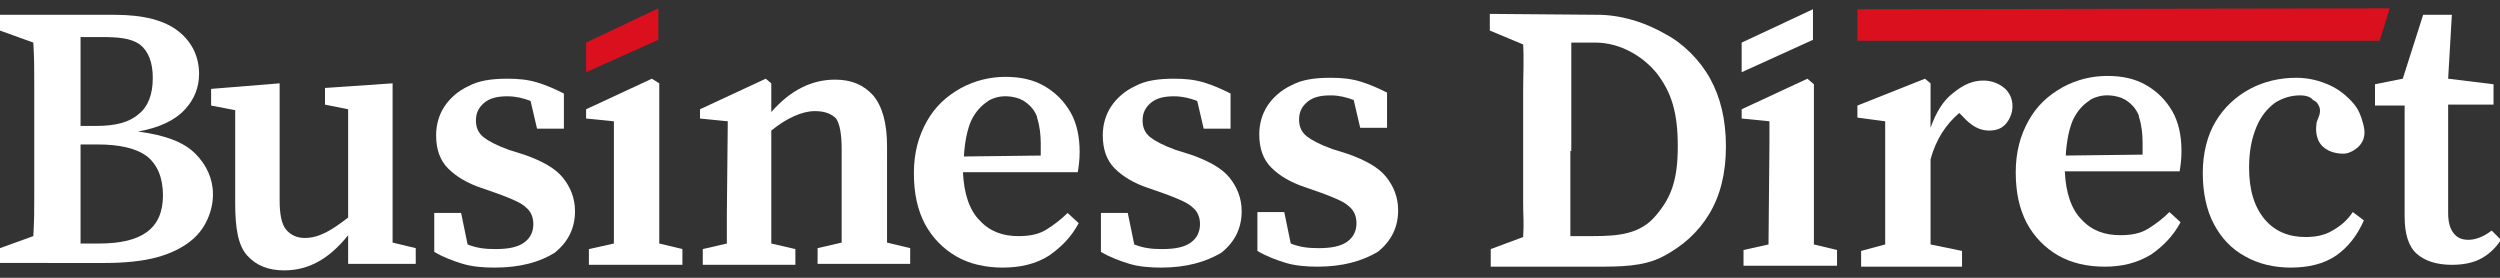
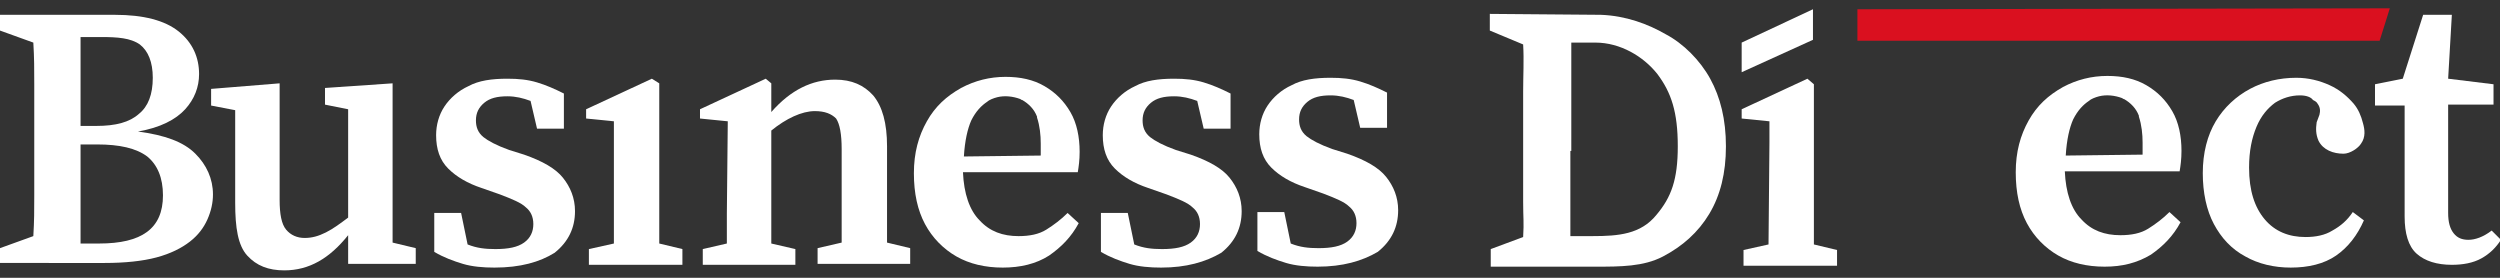
<svg xmlns="http://www.w3.org/2000/svg" version="1.1" id="Layer_1" x="0px" y="0px" width="270px" height="30px" viewBox="0 0 270 30" style="enable-background:new 0 0 270 30;" xml:space="preserve">
  <rect x="0" y="0" width="270" height="30" fill="#333333" stroke="none" />
  <style type="text/css">
	.st0{fill:#FFFFFF;}
	.st1{fill:#DA101F;}
</style>
  <g>
    <path class="st0" d="M191.1,15.4l0-2.3l-3-0.3v-1l7.1-3.3l0.7,0.6v5.7v5.4c0,0.9,0,1.9,0,3.1c0,1.2,0,2.1,0,3.1l2.5,0.6v1.7h-10.1   v-1.7l2.7-0.6L191.1,15.4" />
    <polygon class="st0" points="188.1,7.8 195.8,4.3 195.8,1 188.1,4.6  " />
    <path class="st0" d="M142.3,28.8c-1.2,0-2.4-0.1-3.4-0.4c-1-0.3-2.1-0.7-3.1-1.3l0-4.2h2.9l0.7,3.4c1,0.4,1.9,0.5,3,0.5   c1.4,0,2.4-0.2,3.1-0.7c0.7-0.5,1-1.2,1-2c0-0.8-0.3-1.4-0.8-1.8c-0.5-0.5-1.5-0.9-2.8-1.4l-2-0.7c-1.5-0.5-2.7-1.2-3.6-2.1   c-0.9-0.9-1.3-2.1-1.3-3.6c0-1.1,0.3-2.2,0.9-3.1c0.6-0.9,1.5-1.7,2.6-2.2c1.1-0.6,2.5-0.8,4.2-0.8c1.2,0,2.2,0.1,3.2,0.4   c1,0.3,1.9,0.7,2.9,1.2l0,3.8h-2.9l-0.7-3c-0.8-0.3-1.6-0.5-2.5-0.5c-1.1,0-1.9,0.2-2.5,0.7c-0.6,0.5-0.9,1.1-0.9,1.9   c0,0.7,0.2,1.3,0.8,1.8c0.5,0.4,1.4,0.9,2.8,1.4l1.6,0.5c2,0.7,3.4,1.5,4.2,2.5c0.8,1,1.3,2.2,1.3,3.6c0,1.8-0.7,3.3-2.2,4.5   C147.1,28.2,145,28.8,142.3,28.8z" />
    <path class="st0" d="M125.4,28.9c-1.2,0-2.4-0.1-3.4-0.4c-1-0.3-2.1-0.7-3.1-1.3l0-4.2h2.9l0.7,3.4c1,0.4,1.9,0.5,3,0.5   c1.4,0,2.4-0.2,3.1-0.7c0.7-0.5,1-1.2,1-2c0-0.8-0.3-1.4-0.8-1.8c-0.5-0.5-1.5-0.9-2.8-1.4l-2-0.7c-1.5-0.5-2.7-1.2-3.6-2.1   c-0.9-0.9-1.3-2.1-1.3-3.6c0-1.1,0.3-2.2,0.9-3.1c0.6-0.9,1.5-1.7,2.6-2.2c1.1-0.6,2.5-0.8,4.2-0.8c1.2,0,2.2,0.1,3.2,0.4   c1,0.3,1.9,0.7,2.9,1.2l0,3.8h-2.9l-0.7-3c-0.8-0.3-1.6-0.5-2.5-0.5c-1.1,0-1.9,0.2-2.5,0.7c-0.6,0.5-0.9,1.1-0.9,1.9   c0,0.7,0.2,1.3,0.8,1.8c0.5,0.4,1.4,0.9,2.8,1.4l1.6,0.5c2,0.7,3.4,1.5,4.2,2.5c0.8,1,1.3,2.2,1.3,3.6c0,1.8-0.7,3.3-2.2,4.5   C130.2,28.3,128.1,28.9,125.4,28.9z" />
    <path class="st0" d="M0,3.3V1.6h12.4c3.1,0,5.4,0.6,6.9,1.8c1.5,1.2,2.2,2.8,2.2,4.6c0,1.4-0.5,2.7-1.5,3.8c-1,1.1-2.7,2-5.1,2.4   c2.9,0.4,4.9,1.1,6.2,2.4c1.2,1.2,1.9,2.7,1.9,4.4c0,0.9-0.2,1.8-0.6,2.7c-0.4,0.9-1,1.7-1.9,2.4c-0.9,0.7-2.1,1.3-3.6,1.7   c-1.5,0.4-3.4,0.6-5.6,0.6H0v-1.6l3.6-1.3c0.1-1.7,0.1-2.7,0.1-4.4c0-1.7,0-3.5,0-5.2v-1.6c0-1.7,0-3.5,0-5.2c0-1.7,0-2.8-0.1-4.5   L0,3.3z M10.9,4H8.7l0,4.9c0,0,0,3.3,0,4.7h1.7c2.1,0,3.6-0.4,4.6-1.3c1-0.8,1.5-2.1,1.5-3.9c0-1.7-0.5-2.9-1.4-3.6   C14.1,4.1,12.7,4,10.9,4z M10.5,15.6H8.7c0,2,0,5.7,0,5.7l0,5h2c4.6,0,6.9-1.6,6.9-5.2c0-1.9-0.6-3.3-1.7-4.2   C14.7,16,12.9,15.6,10.5,15.6z" />
    <path class="st0" d="M37.6,28.6l0-3.2c-2,2.5-4.2,3.8-6.9,3.8c-1.7,0-3-0.5-4-1.6c-1-1.1-1.3-3-1.3-5.7l0-10l-2.6-0.5V9.6L30.2,9   v0.6v5.3v6.7c0,1.5,0.2,2.6,0.7,3.2c0.5,0.6,1.2,0.9,2,0.9c0.8,0,1.5-0.2,2.3-0.6c0.8-0.4,1.6-1,2.4-1.6V11.8l-2.5-0.5l0-1.8   L42.4,9v0.6v5.3v11.3l2.5,0.6v1.7H37.6z" />
    <path class="st0" d="M53.4,28.9c-1.2,0-2.4-0.1-3.4-0.4c-1-0.3-2.1-0.7-3.1-1.3l0-4.2h2.9l0.7,3.4c1,0.4,1.9,0.5,3,0.5   c1.4,0,2.4-0.2,3.1-0.7c0.7-0.5,1-1.2,1-2c0-0.8-0.3-1.4-0.8-1.8c-0.5-0.5-1.5-0.9-2.8-1.4l-2-0.7c-1.5-0.5-2.7-1.2-3.6-2.1   c-0.9-0.9-1.3-2.1-1.3-3.6c0-1.1,0.3-2.2,0.9-3.1c0.6-0.9,1.5-1.7,2.6-2.2c1.1-0.6,2.5-0.8,4.2-0.8c1.2,0,2.2,0.1,3.2,0.4   c1,0.3,1.9,0.7,2.9,1.2l0,3.8h-2.9l-0.7-3c-0.8-0.3-1.6-0.5-2.5-0.5c-1.1,0-1.9,0.2-2.5,0.7c-0.6,0.5-0.9,1.1-0.9,1.9   c0,0.7,0.2,1.3,0.8,1.8c0.5,0.4,1.4,0.9,2.8,1.4l1.6,0.5c2,0.7,3.4,1.5,4.2,2.5c0.8,1,1.3,2.2,1.3,3.6c0,1.8-0.7,3.3-2.2,4.5   C58.3,28.3,56.2,28.9,53.4,28.9z" />
    <path class="st0" d="M66.3,15.4l0-2.3l-3-0.3v-1l7.1-3.3L71.2,9v5.7v5.4c0,0.9,0,1.9,0,3.1c0,1.2,0,2.1,0,3.1l2.5,0.6v1.7H63.6   v-1.7l2.7-0.6L66.3,15.4" />
    <path class="st0" d="M78.6,13.1l-3-0.3v-1l7.1-3.3l0.6,0.5l0,3.1c2.1-2.4,4.4-3.5,6.9-3.5c1.8,0,3.1,0.6,4.1,1.7   c1,1.2,1.5,3,1.5,5.5V20c0,0.9,0,2,0,3.1c0,1.2,0,3.1,0,3.1l2.5,0.6v1.7h-10v-1.7l2.6-0.6c0-1,0-2,0-3.1c0-1.1,0-2.2,0-3.1v-3.9   c0-1.6-0.2-2.7-0.6-3.3C89.8,12.3,89.1,12,88,12c-1.4,0-3.1,0.8-4.7,2.1v6c0,0.9,0,3.1,0,3.1v3.1l2.6,0.6v1.7h-10v-1.7l2.6-0.6   l0-3.2L78.6,13.1z" />
    <path class="st0" d="M108.3,28.9c-1.9,0-3.6-0.4-5-1.2c-1.4-0.8-2.6-2-3.4-3.5c-0.8-1.5-1.2-3.3-1.2-5.5c0-2.2,0.5-4,1.4-5.6   c0.9-1.6,2.1-2.7,3.7-3.6c1.5-0.8,3.1-1.2,4.8-1.2c1.6,0,3,0.3,4.2,1c1.2,0.7,2.1,1.6,2.8,2.8c0.7,1.2,1,2.7,1,4.3   c0,0.9-0.1,1.6-0.2,2.2h-12.4c0.1,2.3,0.7,4.1,1.8,5.2c1.1,1.2,2.5,1.7,4.2,1.7c1.2,0,2.2-0.2,3-0.7c0.8-0.5,1.6-1.1,2.3-1.8   l1.2,1.1c-0.8,1.5-1.9,2.6-3.2,3.5C111.9,28.5,110.2,28.9,108.3,28.9z M112.4,16.8v-1.3c0-0.9-0.1-1.9-0.4-2.8c0,0,0-0.1,0-0.1   c-0.3-0.8-0.9-1.4-1.6-1.8c-0.1,0-0.2-0.1-0.2-0.1c-0.8-0.3-1.7-0.4-2.5-0.2c-0.4,0.1-0.9,0.3-1.1,0.5c-0.6,0.4-1.2,1-1.7,2   c-0.4,0.9-0.7,2.2-0.8,3.9" />
    <path class="st0" d="M160.9,3.3V1.5l12,0.1c2.7,0.1,5.1,1,7,2.1c1.9,1,3.7,2.8,4.8,4.8c1.1,2,1.7,4.4,1.7,7.3   c0,2.9-0.6,5.3-1.8,7.3c-1.2,2-2.9,3.5-5,4.6c-2.1,1.1-4.6,1.1-7.3,1.1h-11.3v-1.9l3.5-1.3c0.1-1.7,0-2,0-3.8c0-1.8,0-3.6,0-5.4   v-1.4c0-1.7,0-3.4,0-5.1c0-1.7,0.1-3.4,0-5.1L160.9,3.3z M169.6,16.3c0,1.9,0,5.5,0,5.5l0,3.7h2.4c2.8,0,5.2-0.2,6.9-2.3   c1.6-1.9,2.3-3.8,2.3-7.4c0-3.7-0.7-5.8-2.2-7.8c-1.5-1.9-4-3.4-6.7-3.4h-2.6l0,5c0,0,0,3.5,0,5.3V16.3z" />
-     <path class="st0" d="M203.6,13.1l-3-0.4v-1.3l7.3-2.9l0.6,0.5v4.8c0.6-1.7,1.4-3,2.5-3.8c1.1-0.9,2.1-1.3,3.2-1.3   c0.7,0,1.4,0.2,2,0.6c0,0,0,0,0,0c0.9,0.6,1.3,1.6,1.1,2.7c-0.1,0.5-0.3,0.9-0.6,1.3c-0.5,0.6-1.1,0.8-1.9,0.8   c-1,0-1.9-0.5-2.8-1.5l-0.4-0.4c-1.4,1.2-2.5,2.8-3.1,5l0,3c0,0.8,0,1.8,0,3c0,1.1,0,3.2,0,3.2l3.4,0.7v1.7h-10.9v-1.7l2.6-0.7   v-3.1L203.6,13.1z" />
    <path class="st0" d="M248.4,10.3c-1,0-1.9,0.3-2.7,0.8c-0.8,0.6-1.5,1.4-2,2.6c-0.5,1.2-0.8,2.6-0.8,4.4c0,2.5,0.6,4.3,1.7,5.6   c1.1,1.3,2.6,1.9,4.4,1.9c1.1,0,2.1-0.2,2.9-0.7c0.9-0.5,1.6-1.1,2.2-2l1.2,0.9c-0.7,1.6-1.7,2.9-3,3.8c-1.3,0.9-3,1.3-4.9,1.3   c-1.8,0-3.5-0.4-4.9-1.2c-1.5-0.8-2.6-2-3.4-3.5c-0.8-1.5-1.2-3.4-1.2-5.5c0-2.2,0.5-4.1,1.4-5.6c0.9-1.5,2.2-2.7,3.7-3.5   c1.5-0.8,3.2-1.2,5-1.2c1.3,0,2.5,0.3,3.6,0.8c1.1,0.5,1.9,1.2,2.6,2c0.5,0.6,0.8,1.3,1,2.1c0.2,0.7,0.3,1.5-0.2,2.2   c-0.3,0.5-1.2,1.1-1.9,1.1c-1.1,0-2.2-0.4-2.7-1.4c-0.3-0.7-0.3-1.3-0.2-2l0.3-0.8c0.1-0.4,0.1-0.8-0.2-1.2   c-0.1-0.2-0.3-0.3-0.5-0.4C249.6,10.5,249.1,10.3,248.4,10.3" />
    <path class="st0" d="M259.5,11.4h-3V9.1l3-0.6l2.2-6.9h3.1l-0.4,6.9l4.9,0.6v2.2h-4.9v11.7c0,1,0.2,1.7,0.6,2.2   c0.4,0.5,0.9,0.7,1.6,0.7c0.7,0,1.6-0.3,2.5-1l1,1c-0.5,0.8-1.2,1.5-2.1,2c-0.9,0.5-2,0.7-3.2,0.7c-1.6,0-2.9-0.4-3.8-1.2   c-0.9-0.8-1.3-2.2-1.3-4V11.4z" />
    <path class="st0" d="M227.3,28.8c-1.9,0-3.6-0.4-5-1.2c-1.4-0.8-2.6-2-3.4-3.5c-0.8-1.5-1.2-3.3-1.2-5.5c0-2.2,0.5-4,1.4-5.6   c0.9-1.6,2.1-2.7,3.7-3.6c1.5-0.8,3.1-1.2,4.8-1.2c1.6,0,3,0.3,4.2,1c1.2,0.7,2.1,1.6,2.8,2.8c0.7,1.2,1,2.7,1,4.3   c0,0.9-0.1,1.6-0.2,2.2h-12.4c0.1,2.3,0.7,4.1,1.8,5.2c1.1,1.2,2.5,1.7,4.2,1.7c1.2,0,2.2-0.2,3-0.7c0.8-0.5,1.6-1.1,2.3-1.8   l1.2,1.1c-0.8,1.5-1.9,2.6-3.2,3.5C230.8,28.4,229.2,28.8,227.3,28.8z M231.4,16.7v-1.3c0-0.9-0.1-1.9-0.4-2.8c0,0,0-0.1,0-0.1   c-0.3-0.8-0.9-1.4-1.6-1.8c-0.1,0-0.2-0.1-0.2-0.1c-0.8-0.3-1.7-0.4-2.5-0.2c-0.4,0.1-0.9,0.3-1.1,0.5c-0.6,0.4-1.2,1-1.7,2   c-0.4,0.9-0.7,2.2-0.8,3.9" />
    <polygon class="st1" points="257,4.4 200.6,4.4 200.6,1 258.1,0.9  " />
-     <polygon class="st1" points="63.3,7.8 71.1,4.3 71.1,0.9 63.3,4.6  " />
  </g>
</svg>